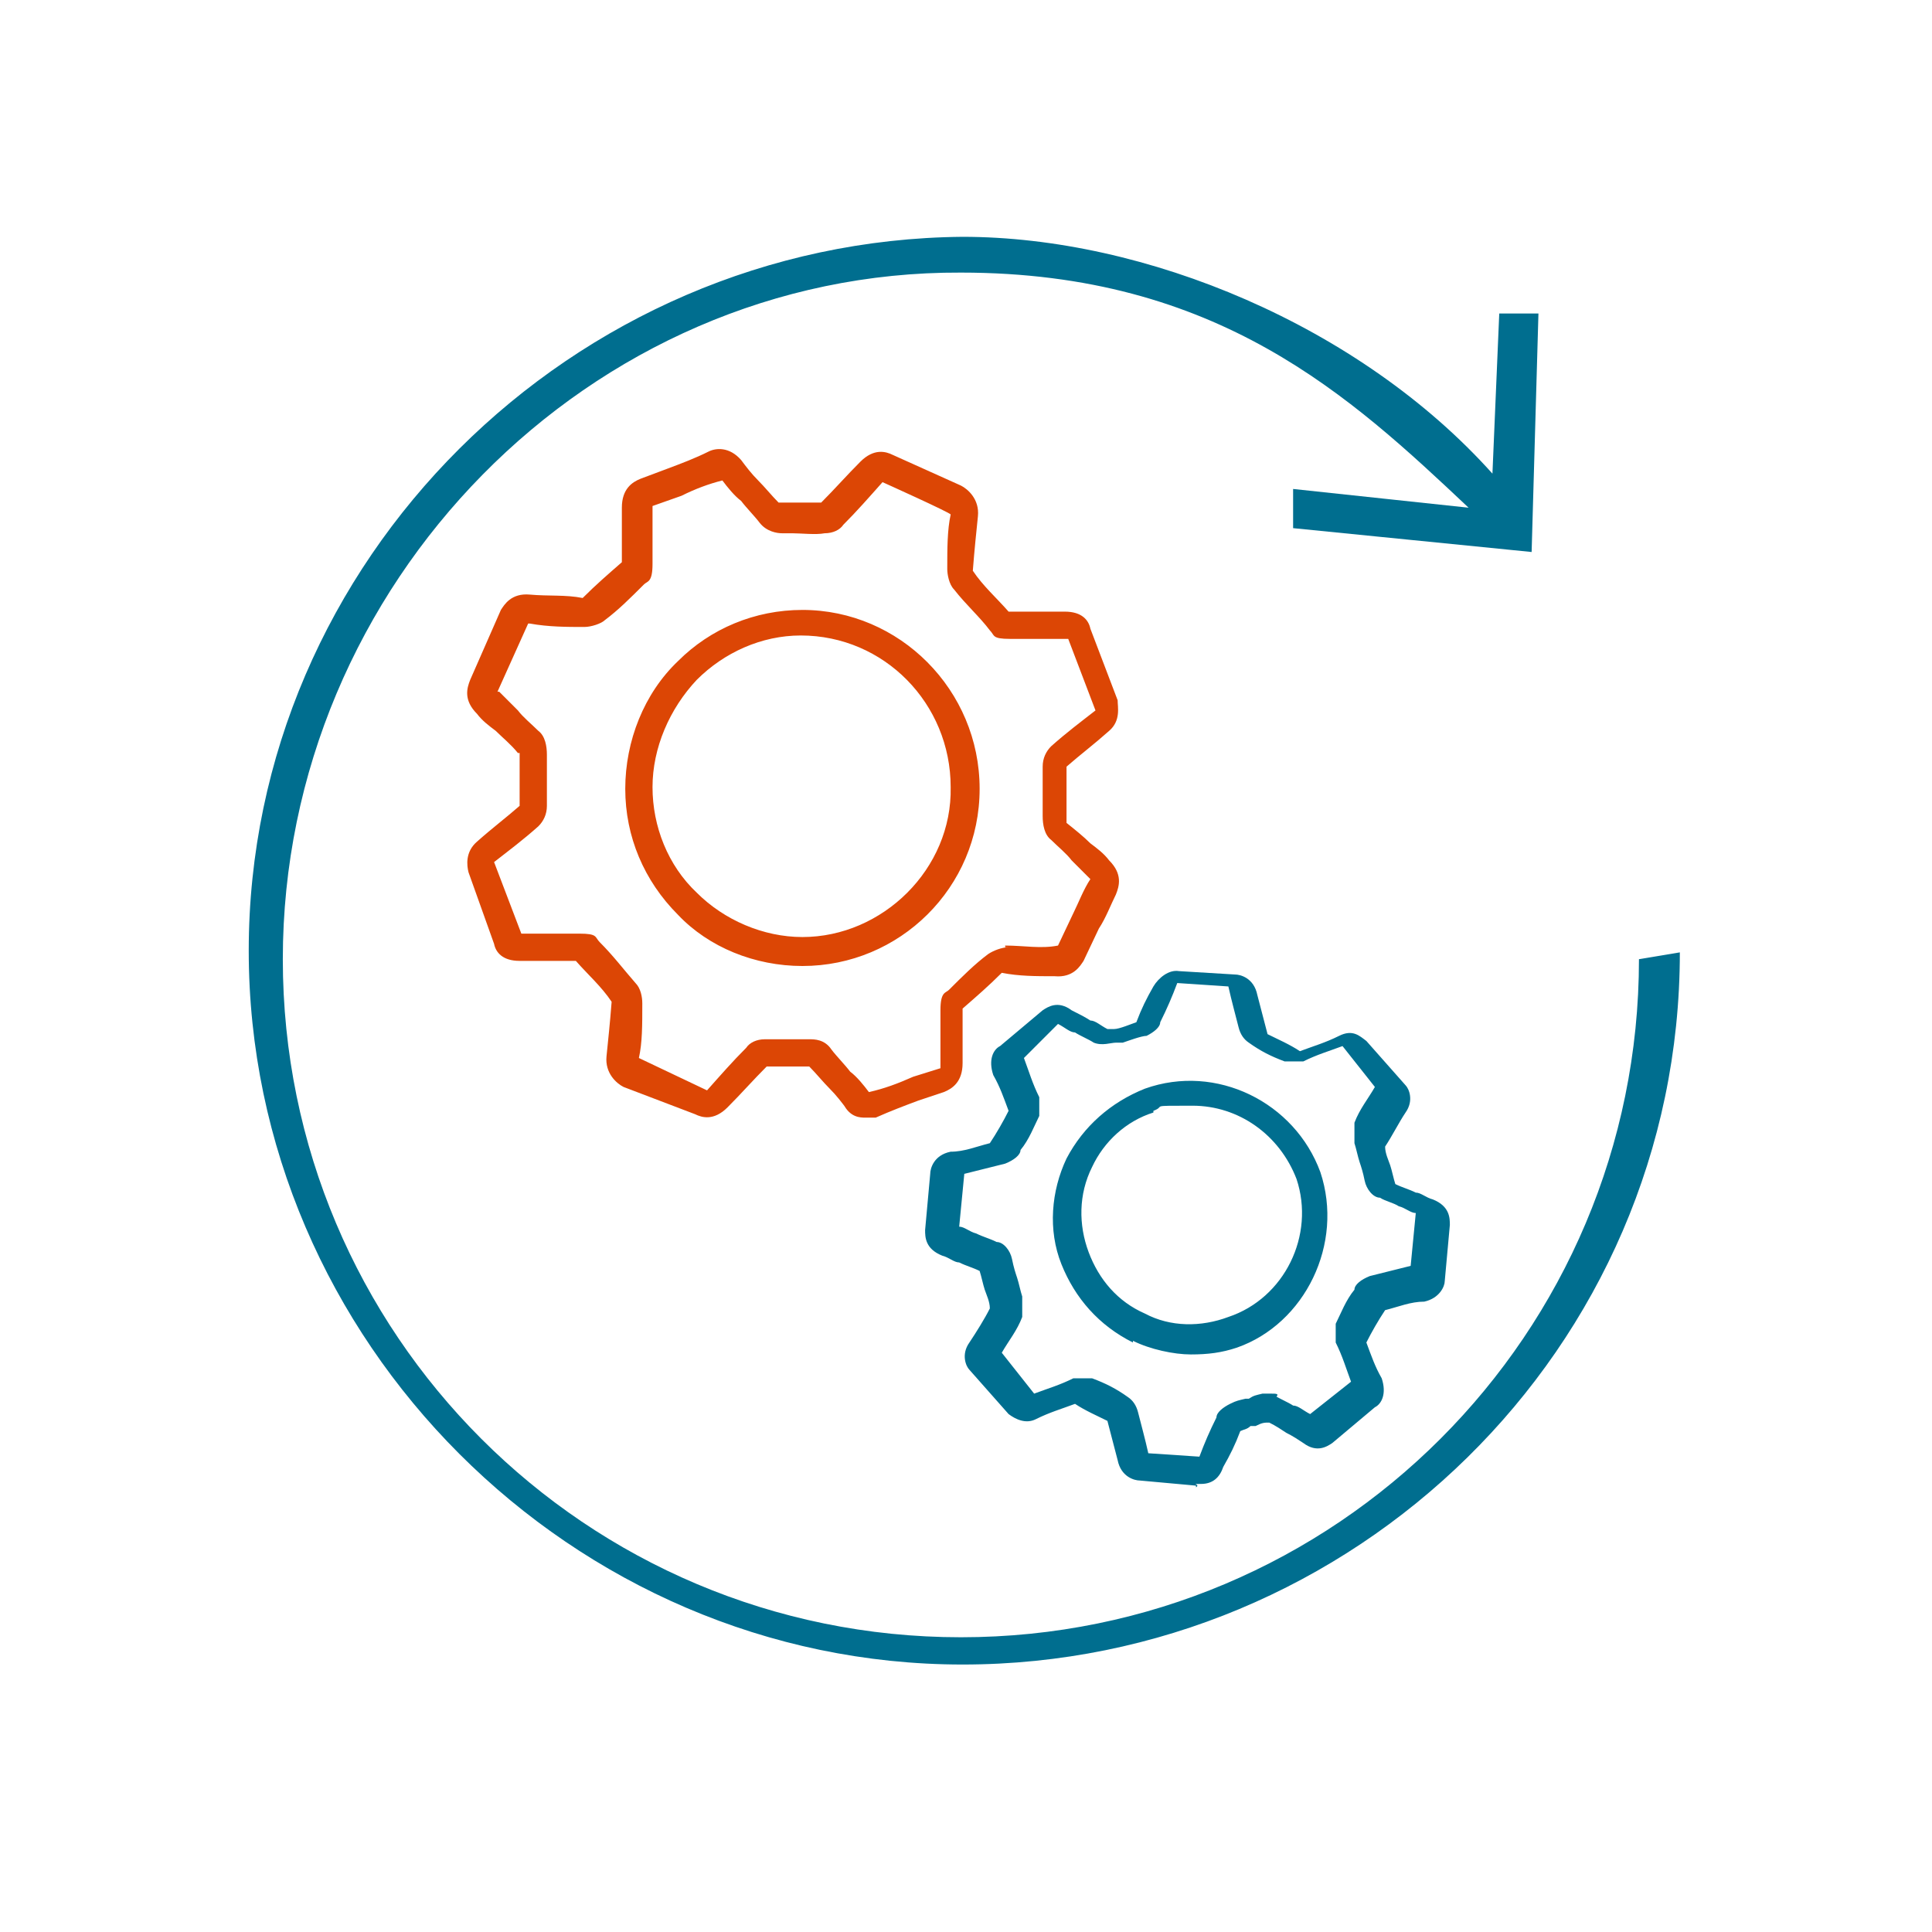
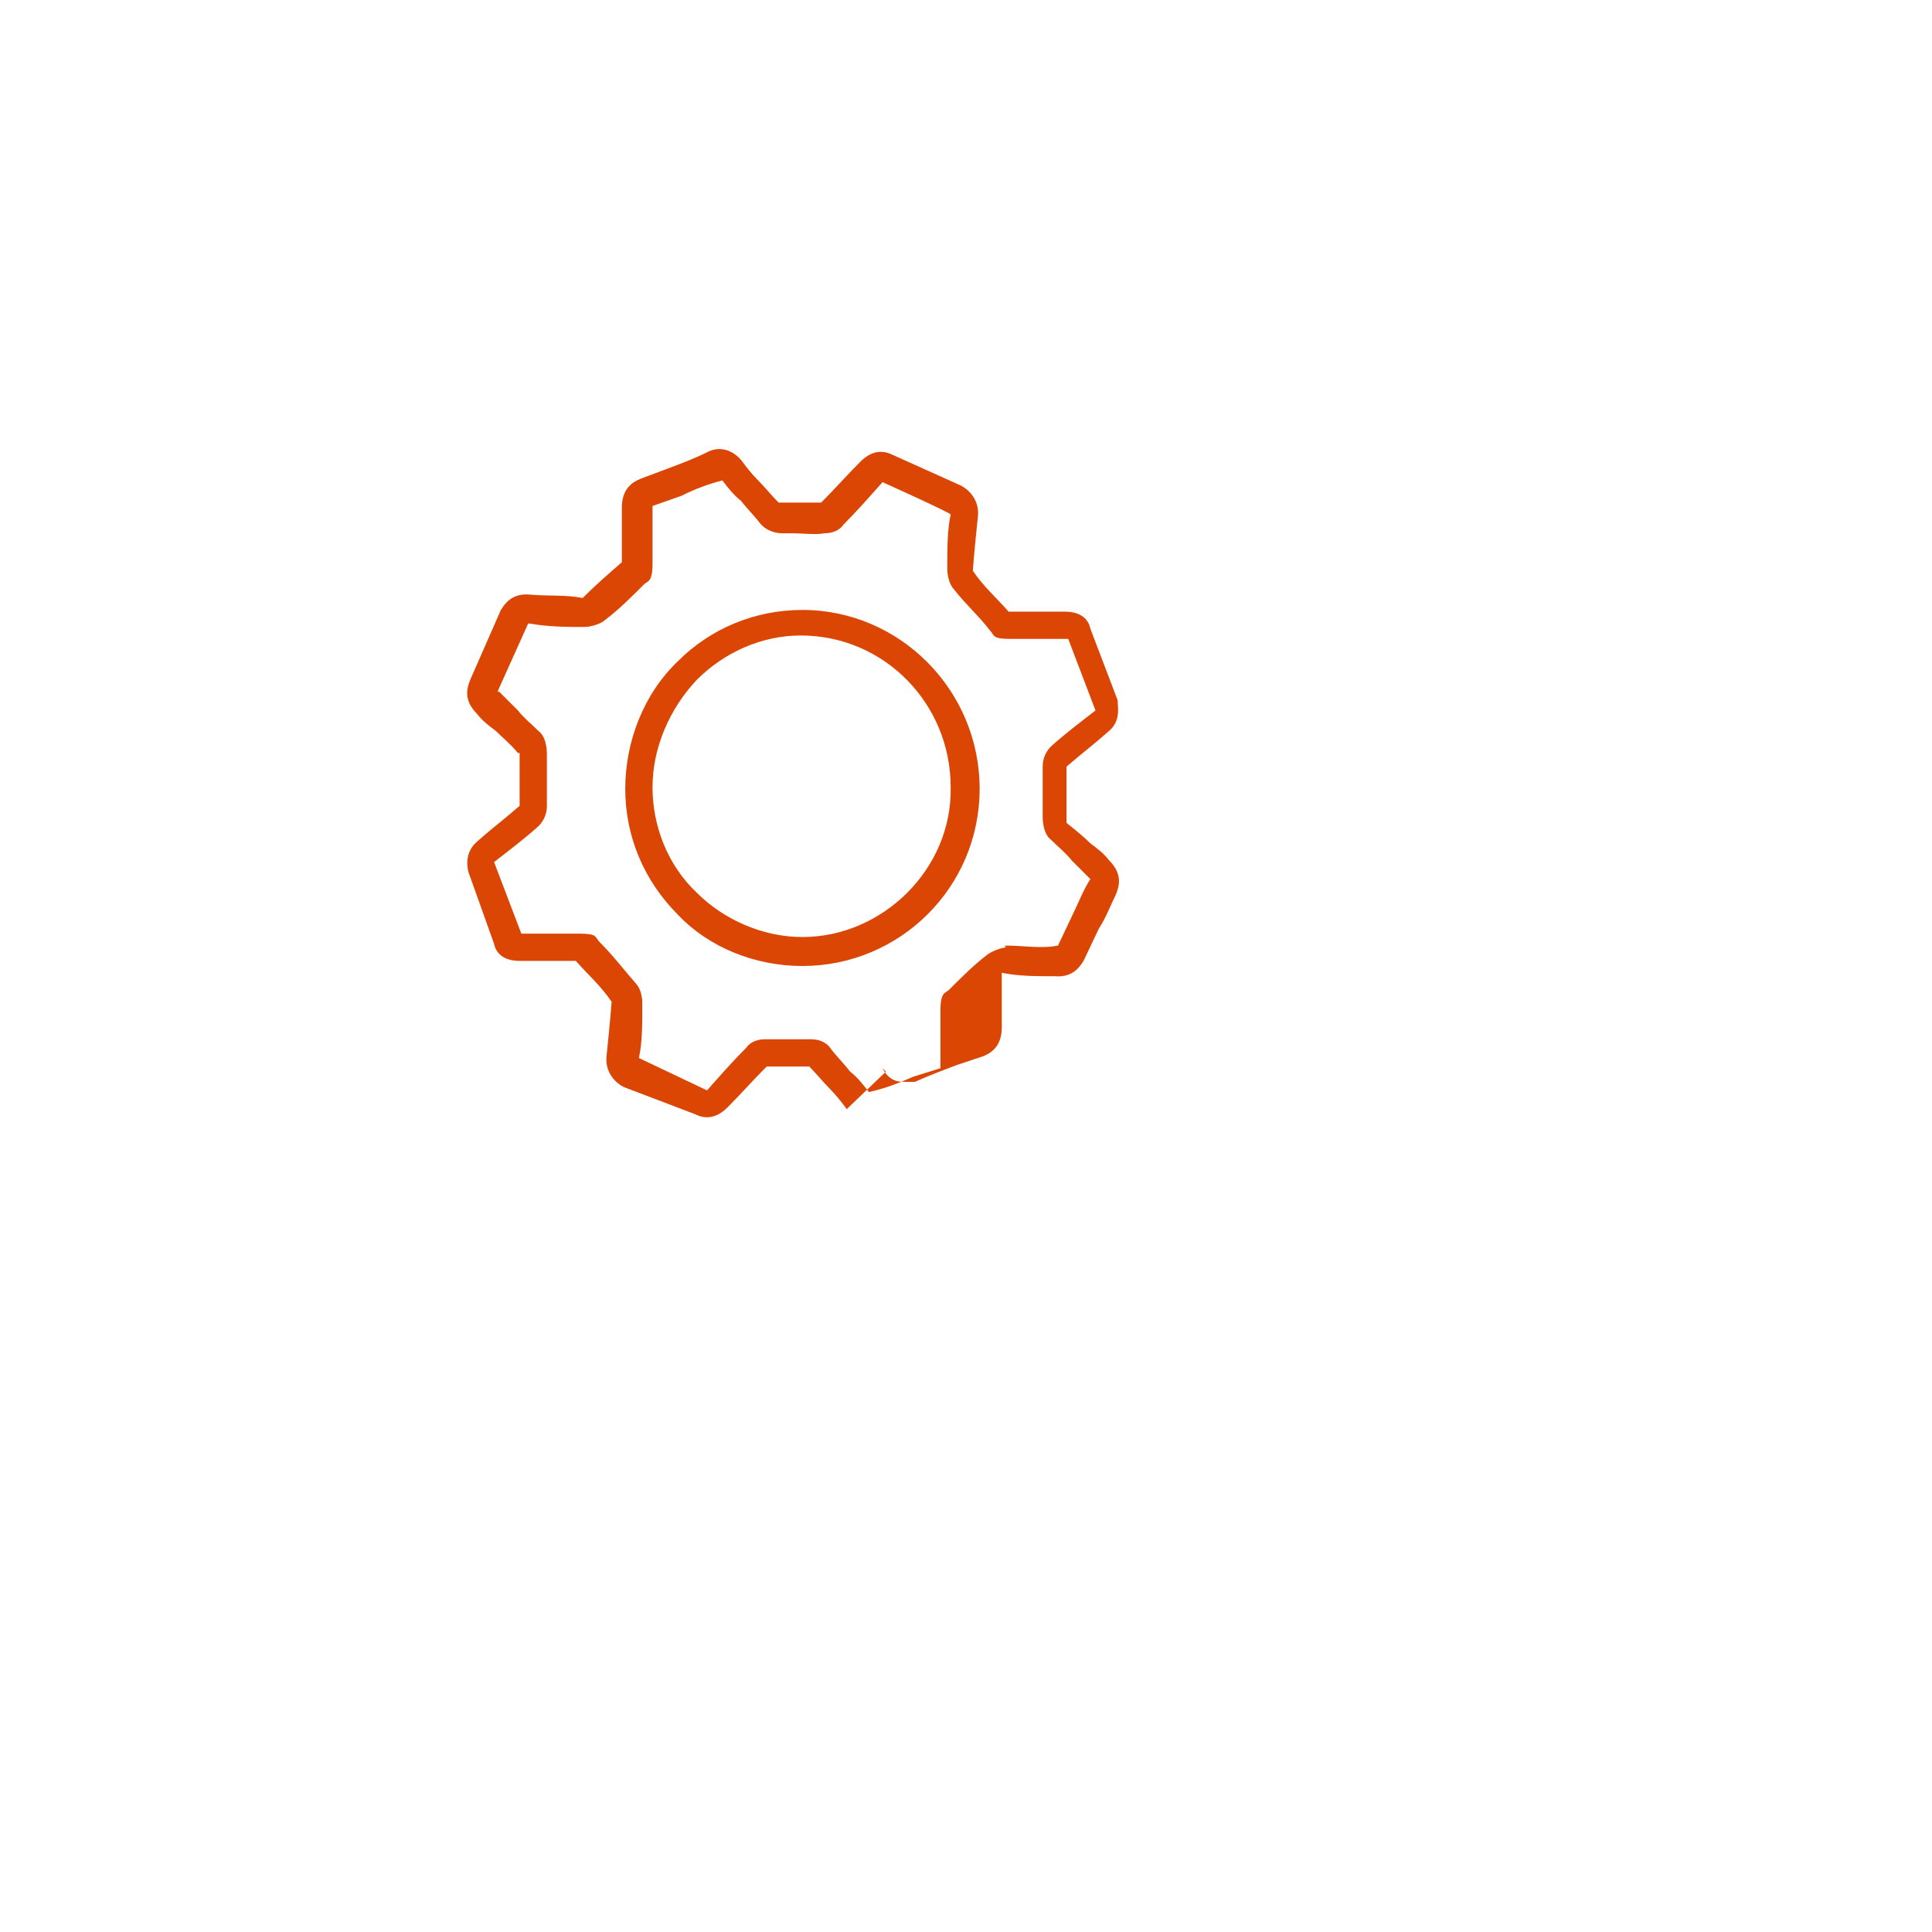
<svg xmlns="http://www.w3.org/2000/svg" id="Ebene_1" version="1.1" viewBox="0 0 113.4 113.4">
  <defs>
    <style>
      .st0 {
        fill: #dc4605;
      }

      .st1 {
        fill: #006e8f;
      }
    </style>
  </defs>
-   <path class="st0" d="M49.7,65.1c-.3-.4-.6-.8-1-1.2-.4-.4-.8-.9-1.2-1.3h-2.5c-.8.8-1.5,1.6-2.3,2.4s-1.5.6-1.9.4l-4.2-1.6c-.4-.2-1.1-.8-1-1.8s.2-1.9.3-3.2c-.6-.9-1.4-1.6-2.1-2.4h-3.3c-1,0-1.4-.5-1.5-1l-1.5-4.2c-.1-.4-.2-1.2.5-1.8h0c.9-.8,1.7-1.4,2.5-2.1h0v-3.1h-.1c-.4-.5-.9-.9-1.3-1.3-.4-.3-.8-.6-1.1-1-.8-.8-.6-1.5-.4-2l1.8-4.1c.2-.3.6-1,1.7-.9s2.1,0,3.1.2h0c.8-.8,1.5-1.4,2.3-2.1v-3.2c0-1.1.6-1.5,1.1-1.7l1.6-.6c.8-.3,1.6-.6,2.4-1,.4-.2,1.2-.3,1.9.5.3.4.6.8,1,1.2.4.4.8.9,1.2,1.3h2.5c.8-.8,1.5-1.6,2.3-2.4s1.5-.6,1.9-.4l4,1.8c.4.2,1.1.8,1,1.8s-.2,1.9-.3,3.2c.6.9,1.4,1.6,2.1,2.4h3.3c1,0,1.4.5,1.5,1l1.6,4.2c0,.4.2,1.2-.5,1.8-.9.8-1.7,1.4-2.5,2.1h0v3.3c.5.4,1,.8,1.4,1.2.4.3.8.6,1.1,1,.8.8.6,1.5.4,2-.3.6-.6,1.4-1,2l-.9,1.9c-.2.3-.6,1-1.7.9-1.1,0-2.1,0-3.1-.2h0c-.8.8-1.5,1.4-2.3,2.1v3.2c0,1.1-.6,1.5-1.1,1.7l-1.5.5c-.8.3-1.6.6-2.5,1h-.6c-.3,0-.9,0-1.3-.8l.2.2h0ZM59,55.5c1.1,0,2.1.2,3.1,0h0l.9-1.9c.3-.6.6-1.4,1-2h0l-1.1-1.1c-.3-.4-.8-.8-1.2-1.2-.4-.3-.5-.9-.5-1.4v-2.9c0-.5.2-.9.5-1.2.9-.8,1.7-1.4,2.6-2.1h0l-1.6-4.2h-3.4c-1.1,0-.9-.2-1.2-.5-.6-.8-1.4-1.5-2.1-2.4-.3-.3-.4-.9-.4-1.2,0-1.2,0-2.3.2-3.2h0c0-.1-4-1.9-4-1.9h0c-.8.9-1.5,1.7-2.3,2.5-.2.3-.6.5-1.1.5-.5.1-1.4,0-1.9,0h-.6c-.3,0-.9-.1-1.3-.6-.3-.4-.8-.9-1.1-1.3-.4-.3-.8-.8-1.1-1.2h0c-.8.2-1.6.5-2.4.9l-1.7.6v3.4c0,1.1-.3,1-.5,1.2-.8.8-1.5,1.5-2.3,2.1-.2.2-.8.4-1.2.4-1,0-2.1,0-3.2-.2h-.1l-1.8,4h.1c.4.4.8.8,1.1,1.1.3.4.8.8,1.2,1.2.4.3.5.9.5,1.4v3c0,.5-.2.9-.5,1.2-.9.8-1.7,1.4-2.6,2.1h0l1.6,4.2h3.4c1.1,0,.9.2,1.2.5.8.8,1.4,1.6,2.1,2.4.3.3.4.8.4,1.2,0,1.3,0,2.3-.2,3.2h0l4,1.9h0c.8-.9,1.5-1.7,2.3-2.5.2-.3.6-.5,1.1-.5h2.6c.3,0,.9,0,1.3.6.3.4.8.9,1.1,1.3.4.3.8.8,1.1,1.2h0c.9-.2,1.7-.5,2.6-.9l1.6-.5v-3.4c0-1.1.3-1,.5-1.2.8-.8,1.5-1.5,2.3-2.1.3-.2.8-.4,1.2-.4h-.2,0ZM39.8,53.7c-2-2-3.1-4.6-3.1-7.4s1.1-5.6,3.1-7.5c1.9-1.9,4.5-3,7.3-3h0c5.7,0,10.4,4.7,10.4,10.5s-4.7,10.4-10.4,10.4h0c-2.8,0-5.5-1.1-7.3-3ZM47.1,55c4.7,0,8.8-4,8.7-8.8,0-4.9-3.9-8.9-8.8-8.9h0c-2.3,0-4.5,1-6.1,2.6-1.6,1.7-2.6,4-2.6,6.3s.9,4.6,2.6,6.2c1.6,1.6,3.9,2.6,6.2,2.6h0Z" />
-   <path class="st1" d="M70.2,87.2l-3.3-.3c-.3,0-1.1-.2-1.3-1.2-.2-.8-.4-1.5-.6-2.3-.6-.3-1.3-.6-1.9-1-.8.3-1.5.5-2.3.9-.6.3-1.2,0-1.6-.3l-2.3-2.6c-.2-.2-.5-.9,0-1.6.4-.6.9-1.4,1.2-2,0-.4-.2-.8-.3-1.1s-.2-.8-.3-1.1c-.4-.2-.8-.3-1.2-.5-.3,0-.6-.3-1-.4-1-.4-1-1.1-1-1.5l.3-3.3c0-.3.2-1.1,1.2-1.3.8,0,1.5-.3,2.3-.5.4-.6.8-1.3,1.1-1.9-.3-.8-.5-1.4-.9-2.1-.3-.9,0-1.5.4-1.7l2.5-2.1c.3-.2.9-.6,1.7,0,.4.2.8.4,1.1.6.3,0,.6.3,1,.5h.4c.3,0,1-.3,1.3-.4.3-.8.6-1.4,1-2.1.3-.5.9-1,1.5-.9l3.3.2c.3,0,1.1.2,1.3,1.2.2.8.4,1.5.6,2.3.6.3,1.3.6,1.9,1,.8-.3,1.5-.5,2.3-.9s1.2,0,1.6.3l2.3,2.6c.2.2.5.9,0,1.6-.4.6-.8,1.4-1.2,2,0,.4.2.8.3,1.1s.2.8.3,1.1c.4.2.8.3,1.2.5.3,0,.6.3,1,.4,1,.4,1,1.1,1,1.5l-.3,3.3c0,.3-.3,1-1.2,1.2-.8,0-1.5.3-2.3.5-.4.6-.8,1.3-1.1,1.9.3.8.5,1.4.9,2.1.3.9,0,1.5-.4,1.7l-2.5,2.1c-.3.2-.9.6-1.7,0-.3-.2-.6-.4-1-.6-.3-.2-.6-.4-1-.6-.3,0-.4,0-.8.2h-.3c-.2.2-.4.2-.6.3-.3.8-.6,1.4-1,2.1-.2.6-.6,1-1.3,1s0,0-.3.2h0ZM74.8,81.9c.3.2.8.4,1.1.6.3,0,.6.3,1,.5l2.4-1.9c-.3-.8-.5-1.5-.9-2.3v-1.1c.3-.6.6-1.4,1.1-2,0-.3.4-.6.9-.8.8-.2,1.6-.4,2.4-.6l.3-3.1c-.3,0-.6-.3-1-.4-.3-.2-.8-.3-1.1-.5-.4,0-.8-.5-.9-1s-.2-.8-.3-1.1-.2-.8-.3-1.1v-1.2c.3-.8.8-1.4,1.2-2.1l-1.9-2.4c-.8.3-1.5.5-2.3.9h-1.1c-.8-.3-1.4-.6-2.1-1.1-.3-.2-.5-.5-.6-.9-.2-.8-.4-1.5-.6-2.4l-3-.2h0c-.3.8-.6,1.5-1,2.3,0,.3-.4.6-.8.8-.3,0-1.1.3-1.4.4h-.4c-.3,0-.8.2-1.3,0-.3-.2-.8-.4-1.1-.6-.3,0-.6-.3-1-.5l-2,2c.3.8.5,1.5.9,2.3v1.1c-.3.6-.6,1.4-1.1,2,0,.3-.4.6-.9.8-.8.2-1.6.4-2.4.6l-.3,3.1c.3,0,.6.3,1,.4.4.2.8.3,1.2.5.4,0,.8.5.9,1s.2.8.3,1.1.2.8.3,1.1v1.2c-.3.8-.8,1.4-1.2,2.1l1.9,2.4c.8-.3,1.5-.5,2.3-.9h1.1c.8.3,1.4.6,2.1,1.1.3.2.5.5.6.9.2.8.4,1.5.6,2.4l3,.2c.3-.8.6-1.5,1-2.3,0-.3.4-.6.8-.8.4-.2.5-.2.9-.3h.2c.3-.2.4-.2.8-.3h.5c.3,0,.5,0,.3.2h0ZM72.9,83.8h0ZM63.3,82.2h0ZM76.3,60.9h0ZM76.4,60.9h0ZM74.4,60h0ZM66.7,59.3h0ZM66.5,78.8c-2-1-3.4-2.6-4.2-4.6s-.6-4.3.3-6.2c1-1.9,2.6-3.3,4.6-4.1,4.2-1.5,8.8.8,10.3,4.9,1.4,4.2-.9,8.9-4.9,10.3-.9.3-1.7.4-2.7.4s-2.4-.3-3.4-.8h0ZM67.7,65.3c-1.6.5-2.9,1.7-3.6,3.2-.8,1.6-.8,3.4-.2,5h0c.6,1.6,1.7,2.9,3.3,3.6,1.5.8,3.3.8,4.9.2,3.3-1.1,5.1-4.8,4-8.1-1-2.6-3.4-4.3-6.1-4.3s-1.5,0-2.3.3h0Z" />
-   <path class="st1" d="M96.2,56.3c0,22-17.8,39.8-39.8,39.8s-39.8-17.8-39.8-39.8S34.6,15.9,56.4,16c15.1,0,22.9,7.3,29.8,13.8l-10.3-1.1v2.3l14,1.4.4-14h-2.3l-.4,9.4c-7.8-8.7-20.4-13.9-31.1-13.9-22.9.2-41.9,19-41.9,41.9s19,41.9,41.9,41.9,42.1-18.5,42.1-41.8" />
+   <path class="st0" d="M49.7,65.1c-.3-.4-.6-.8-1-1.2-.4-.4-.8-.9-1.2-1.3h-2.5c-.8.8-1.5,1.6-2.3,2.4s-1.5.6-1.9.4l-4.2-1.6c-.4-.2-1.1-.8-1-1.8s.2-1.9.3-3.2c-.6-.9-1.4-1.6-2.1-2.4h-3.3c-1,0-1.4-.5-1.5-1l-1.5-4.2c-.1-.4-.2-1.2.5-1.8h0c.9-.8,1.7-1.4,2.5-2.1h0v-3.1h-.1c-.4-.5-.9-.9-1.3-1.3-.4-.3-.8-.6-1.1-1-.8-.8-.6-1.5-.4-2l1.8-4.1c.2-.3.6-1,1.7-.9s2.1,0,3.1.2h0c.8-.8,1.5-1.4,2.3-2.1v-3.2c0-1.1.6-1.5,1.1-1.7l1.6-.6c.8-.3,1.6-.6,2.4-1,.4-.2,1.2-.3,1.9.5.3.4.6.8,1,1.2.4.4.8.9,1.2,1.3h2.5c.8-.8,1.5-1.6,2.3-2.4s1.5-.6,1.9-.4l4,1.8c.4.2,1.1.8,1,1.8s-.2,1.9-.3,3.2c.6.9,1.4,1.6,2.1,2.4h3.3c1,0,1.4.5,1.5,1l1.6,4.2c0,.4.2,1.2-.5,1.8-.9.8-1.7,1.4-2.5,2.1h0v3.3c.5.4,1,.8,1.4,1.2.4.3.8.6,1.1,1,.8.8.6,1.5.4,2-.3.6-.6,1.4-1,2l-.9,1.9c-.2.3-.6,1-1.7.9-1.1,0-2.1,0-3.1-.2h0v3.2c0,1.1-.6,1.5-1.1,1.7l-1.5.5c-.8.3-1.6.6-2.5,1h-.6c-.3,0-.9,0-1.3-.8l.2.2h0ZM59,55.5c1.1,0,2.1.2,3.1,0h0l.9-1.9c.3-.6.6-1.4,1-2h0l-1.1-1.1c-.3-.4-.8-.8-1.2-1.2-.4-.3-.5-.9-.5-1.4v-2.9c0-.5.2-.9.5-1.2.9-.8,1.7-1.4,2.6-2.1h0l-1.6-4.2h-3.4c-1.1,0-.9-.2-1.2-.5-.6-.8-1.4-1.5-2.1-2.4-.3-.3-.4-.9-.4-1.2,0-1.2,0-2.3.2-3.2h0c0-.1-4-1.9-4-1.9h0c-.8.9-1.5,1.7-2.3,2.5-.2.3-.6.5-1.1.5-.5.1-1.4,0-1.9,0h-.6c-.3,0-.9-.1-1.3-.6-.3-.4-.8-.9-1.1-1.3-.4-.3-.8-.8-1.1-1.2h0c-.8.2-1.6.5-2.4.9l-1.7.6v3.4c0,1.1-.3,1-.5,1.2-.8.8-1.5,1.5-2.3,2.1-.2.2-.8.4-1.2.4-1,0-2.1,0-3.2-.2h-.1l-1.8,4h.1c.4.4.8.8,1.1,1.1.3.4.8.8,1.2,1.2.4.3.5.9.5,1.4v3c0,.5-.2.9-.5,1.2-.9.8-1.7,1.4-2.6,2.1h0l1.6,4.2h3.4c1.1,0,.9.2,1.2.5.8.8,1.4,1.6,2.1,2.4.3.3.4.8.4,1.2,0,1.3,0,2.3-.2,3.2h0l4,1.9h0c.8-.9,1.5-1.7,2.3-2.5.2-.3.6-.5,1.1-.5h2.6c.3,0,.9,0,1.3.6.3.4.8.9,1.1,1.3.4.3.8.8,1.1,1.2h0c.9-.2,1.7-.5,2.6-.9l1.6-.5v-3.4c0-1.1.3-1,.5-1.2.8-.8,1.5-1.5,2.3-2.1.3-.2.8-.4,1.2-.4h-.2,0ZM39.8,53.7c-2-2-3.1-4.6-3.1-7.4s1.1-5.6,3.1-7.5c1.9-1.9,4.5-3,7.3-3h0c5.7,0,10.4,4.7,10.4,10.5s-4.7,10.4-10.4,10.4h0c-2.8,0-5.5-1.1-7.3-3ZM47.1,55c4.7,0,8.8-4,8.7-8.8,0-4.9-3.9-8.9-8.8-8.9h0c-2.3,0-4.5,1-6.1,2.6-1.6,1.7-2.6,4-2.6,6.3s.9,4.6,2.6,6.2c1.6,1.6,3.9,2.6,6.2,2.6h0Z" />
</svg>